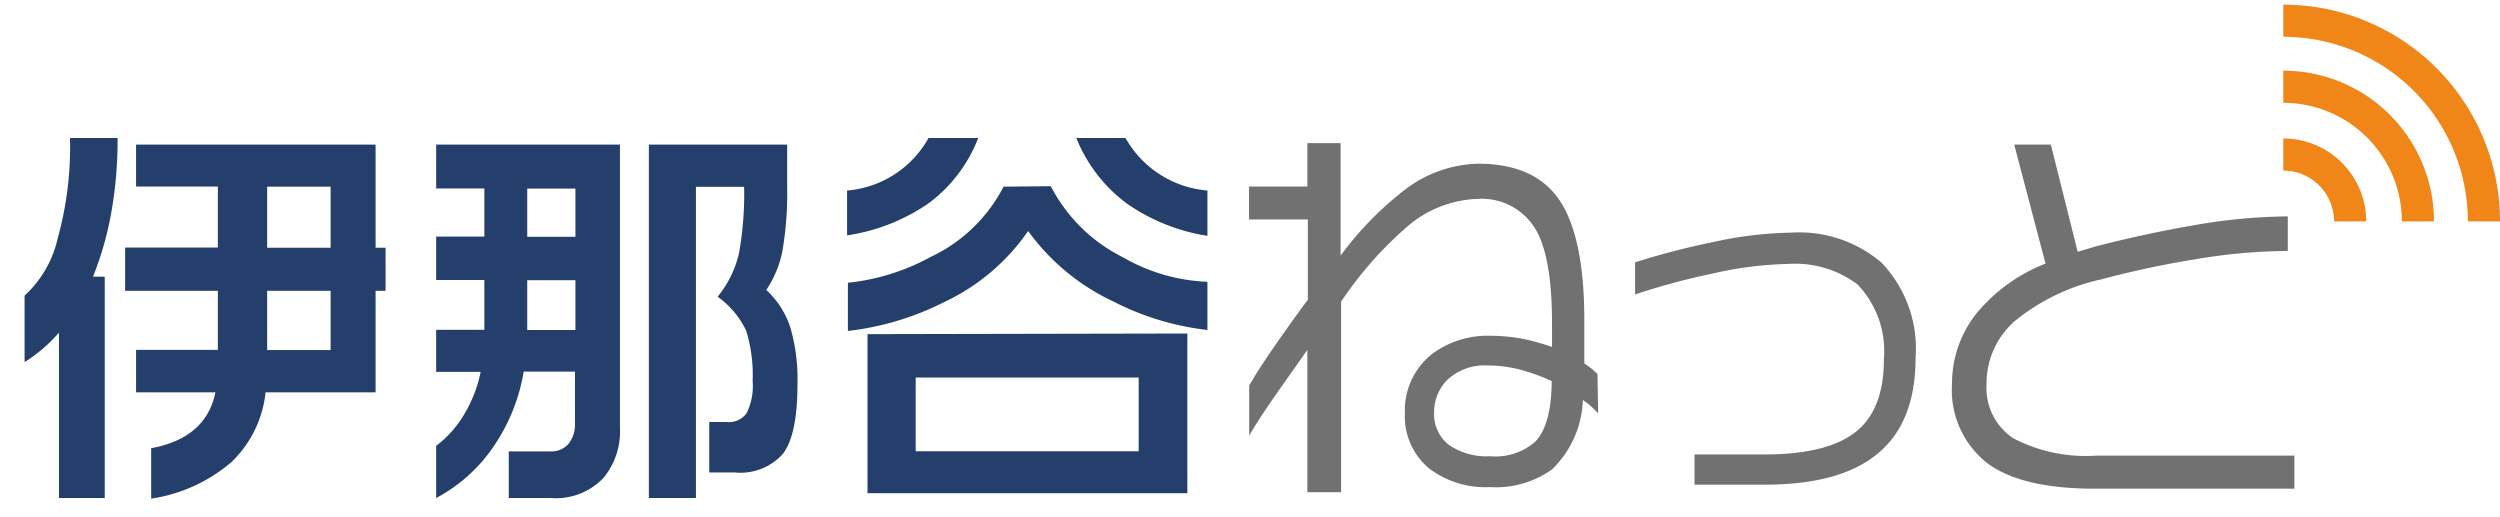
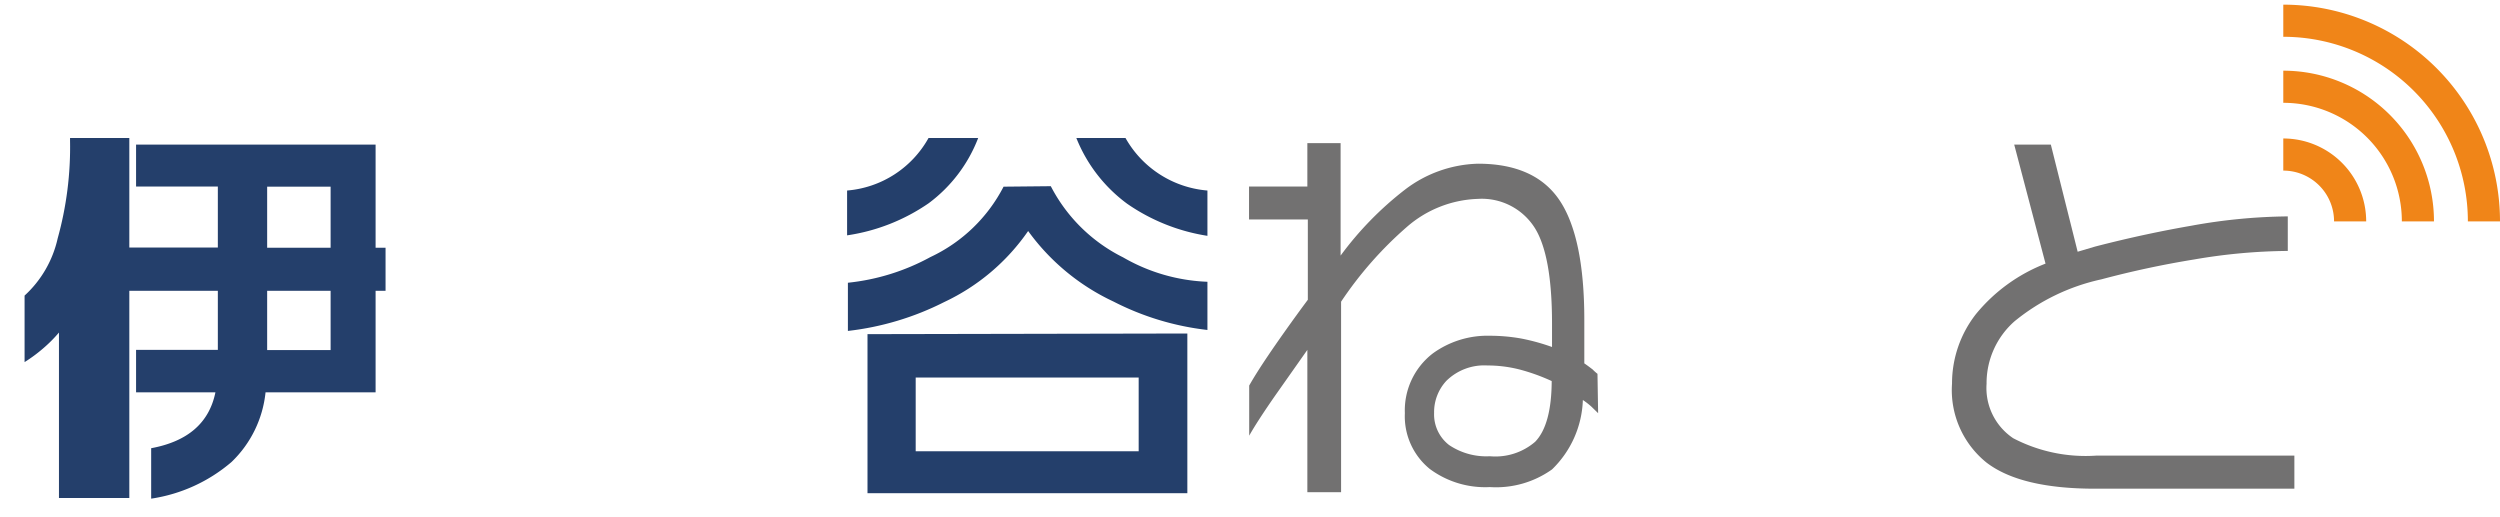
<svg xmlns="http://www.w3.org/2000/svg" id="レイヤー_1" data-name="レイヤー 1" viewBox="0 0 155.62 32.21">
  <defs>
    <style>.cls-1{fill:#243f6b;}.cls-2{fill:#727171;}.cls-3{fill:none;stroke:#f08518;stroke-miterlimit:10;stroke-width:2px;}</style>
  </defs>
  <title>アートボード 5</title>
-   <path class="cls-1" d="M7.32,8.59a26,26,0,0,1-.39,4.63,20.14,20.14,0,0,1-1.14,4h.73V31H3.67V20.7a8.7,8.7,0,0,1-1,1,9.34,9.34,0,0,1-1.14.84V18.4a6.84,6.84,0,0,0,2.06-3.56,21.21,21.21,0,0,0,.77-6.1V8.59ZM23.38,9v6.42H24V18.1h-.62v6.32H16.53a7,7,0,0,1-2.12,4.34,9.93,9.93,0,0,1-5,2.28V27.9q3.42-.63,4-3.48H8.47V21.78h5.09V18.1H7.79V15.41h5.77v-3.8H8.47V9Zm-6.75,6.42h3.95v-3.8H16.63Zm0,6.37h3.95V18.1H16.63Z" />
-   <path class="cls-1" d="M38.59,9V26.62a4.56,4.56,0,0,1-1,3.1A4.07,4.07,0,0,1,34.29,31H31.67v-2.9h2.57a1.43,1.43,0,0,0,1.14-.46,1.92,1.92,0,0,0,.41-1.31v-3.2H32.6a11.62,11.62,0,0,1-1.84,4.61A9.91,9.91,0,0,1,27.15,31V27.75a6.71,6.71,0,0,0,1.77-2,8.32,8.32,0,0,0,1-2.6H27.15V20.53h3v-3.1h-3v-2.7h3v-3h-3V9Zm-5.77,5.74h3v-3h-3Zm0,5.8h3v-3.1h-3ZM49,9v2.64a21.13,21.13,0,0,1-.3,4,6.66,6.66,0,0,1-1,2.41,5.49,5.49,0,0,1,1.49,2.31,11.52,11.52,0,0,1,.45,3.58c0,2.07-.3,3.5-.89,4.29a3.53,3.53,0,0,1-3,1.18h-1.6V26.27h1.12a1.33,1.33,0,0,0,1.21-.56,3.83,3.83,0,0,0,.37-2,9.34,9.34,0,0,0-.4-3.12,5.49,5.49,0,0,0-1.78-2.12A6.61,6.61,0,0,0,46,15.77a20.77,20.77,0,0,0,.32-4.14h-3V31H40.39V9Z" />
+   <path class="cls-1" d="M7.32,8.59h.73V31H3.67V20.7a8.7,8.7,0,0,1-1,1,9.34,9.34,0,0,1-1.14.84V18.4a6.84,6.84,0,0,0,2.06-3.56,21.21,21.21,0,0,0,.77-6.1V8.59ZM23.38,9v6.42H24V18.1h-.62v6.32H16.53a7,7,0,0,1-2.12,4.34,9.93,9.93,0,0,1-5,2.28V27.9q3.42-.63,4-3.48H8.47V21.78h5.09V18.1H7.79V15.41h5.77v-3.8H8.47V9Zm-6.75,6.42h3.95v-3.8H16.63Zm0,6.37h3.95V18.1H16.63Z" />
  <path class="cls-1" d="M60.89,8.59a9.13,9.13,0,0,1-3.08,4.06,12,12,0,0,1-5.08,2V11.86A6.4,6.4,0,0,0,57.8,8.59Zm4.52,3a10.14,10.14,0,0,0,4.5,4.43,11.33,11.33,0,0,0,5.25,1.52v3a17,17,0,0,1-5.85-1.77A13.74,13.74,0,0,1,64,14.38a13.12,13.12,0,0,1-5.22,4.42,17.68,17.68,0,0,1-6,1.8v-3A13.61,13.61,0,0,0,57.92,16a9.79,9.79,0,0,0,4.55-4.38Zm8.5,9.17v9.94H54V20.8ZM57,28.09H70.88V23.5H57ZM70.06,8.59a6.46,6.46,0,0,0,5.1,3.27v2.82a12,12,0,0,1-5-2A9.41,9.41,0,0,1,67,8.59Z" />
  <path class="cls-2" d="M99.48,25.72l-.41-.4a4.48,4.48,0,0,0-.54-.42,6.3,6.3,0,0,1-1.92,4.32,6,6,0,0,1-3.87,1.1A5.79,5.79,0,0,1,89,29.19a4.22,4.22,0,0,1-1.55-3.47A4.47,4.47,0,0,1,89.19,22a5.79,5.79,0,0,1,3.57-1.1,11.14,11.14,0,0,1,1.92.17,13,13,0,0,1,1.93.53V20.13c0-2.87-.37-4.87-1.11-6A3.9,3.9,0,0,0,92,12.38a7.07,7.07,0,0,0-4.43,1.75,23.34,23.34,0,0,0-4.09,4.65V30.64H81.38V21.78l-2,2.84c-.73,1.05-1.27,1.88-1.62,2.5V24c.3-.53.7-1.16,1.2-1.9s1.38-2,2.45-3.44v-5H77.75V11.61h3.63V8.91h2.07v7a20.64,20.64,0,0,1,4-4.1A7.81,7.81,0,0,1,92,10.19c2.36,0,4.06.76,5.08,2.28s1.54,4,1.54,7.43v2.72c.08.05.26.18.52.38a3,3,0,0,0,.3.27Zm-2.89-2a12.24,12.24,0,0,0-2-.72,8.09,8.09,0,0,0-2-.25,3.36,3.36,0,0,0-2.55.95,2.86,2.86,0,0,0-.77,2,2.41,2.41,0,0,0,.93,2,4.14,4.14,0,0,0,2.54.7,3.79,3.79,0,0,0,2.82-.9C96.24,26.8,96.59,25.52,96.59,23.67Z" />
-   <path class="cls-2" d="M119.24,22.28q0,4.17-2.55,6.11-2.32,1.78-6.84,1.78h-4.37V28.29h4.34c2.57,0,4.45-.45,5.65-1.37s1.8-2.44,1.8-4.57a6,6,0,0,0-1.65-4.65,6.45,6.45,0,0,0-4.3-1.27,22.9,22.9,0,0,0-4.72.6,42.42,42.42,0,0,0-4.82,1.3v-2a47,47,0,0,1,4.8-1.25,24.41,24.41,0,0,1,4.94-.6,7.88,7.88,0,0,1,5.6,1.87A7.74,7.74,0,0,1,119.24,22.28Z" />
  <path class="cls-2" d="M142.82,30.42H130.41q-4.64,0-6.76-1.63a5.79,5.79,0,0,1-2.14-4.92A7,7,0,0,1,123,19.55a10.51,10.51,0,0,1,4.33-3.14L125.38,9h2.28l1.67,6.67,1.08-.32c2.28-.59,4.27-1,6-1.3a35.13,35.13,0,0,1,6-.58v2.15a35.62,35.62,0,0,0-5.82.53,59.06,59.06,0,0,0-5.79,1.24A12.84,12.84,0,0,0,125.4,20a5.13,5.13,0,0,0-1.74,3.89,3.76,3.76,0,0,0,1.66,3.39,9.73,9.73,0,0,0,5.18,1.08h12.32Z" />
  <path class="cls-3" d="M142.13,9.62a4.16,4.16,0,0,1,4.16,4.16" />
  <path class="cls-3" d="M142.13,5.4a8.38,8.38,0,0,1,8.38,8.38" />
  <path class="cls-3" d="M142.13,1.29a12.49,12.49,0,0,1,12.49,12.49" />
</svg>